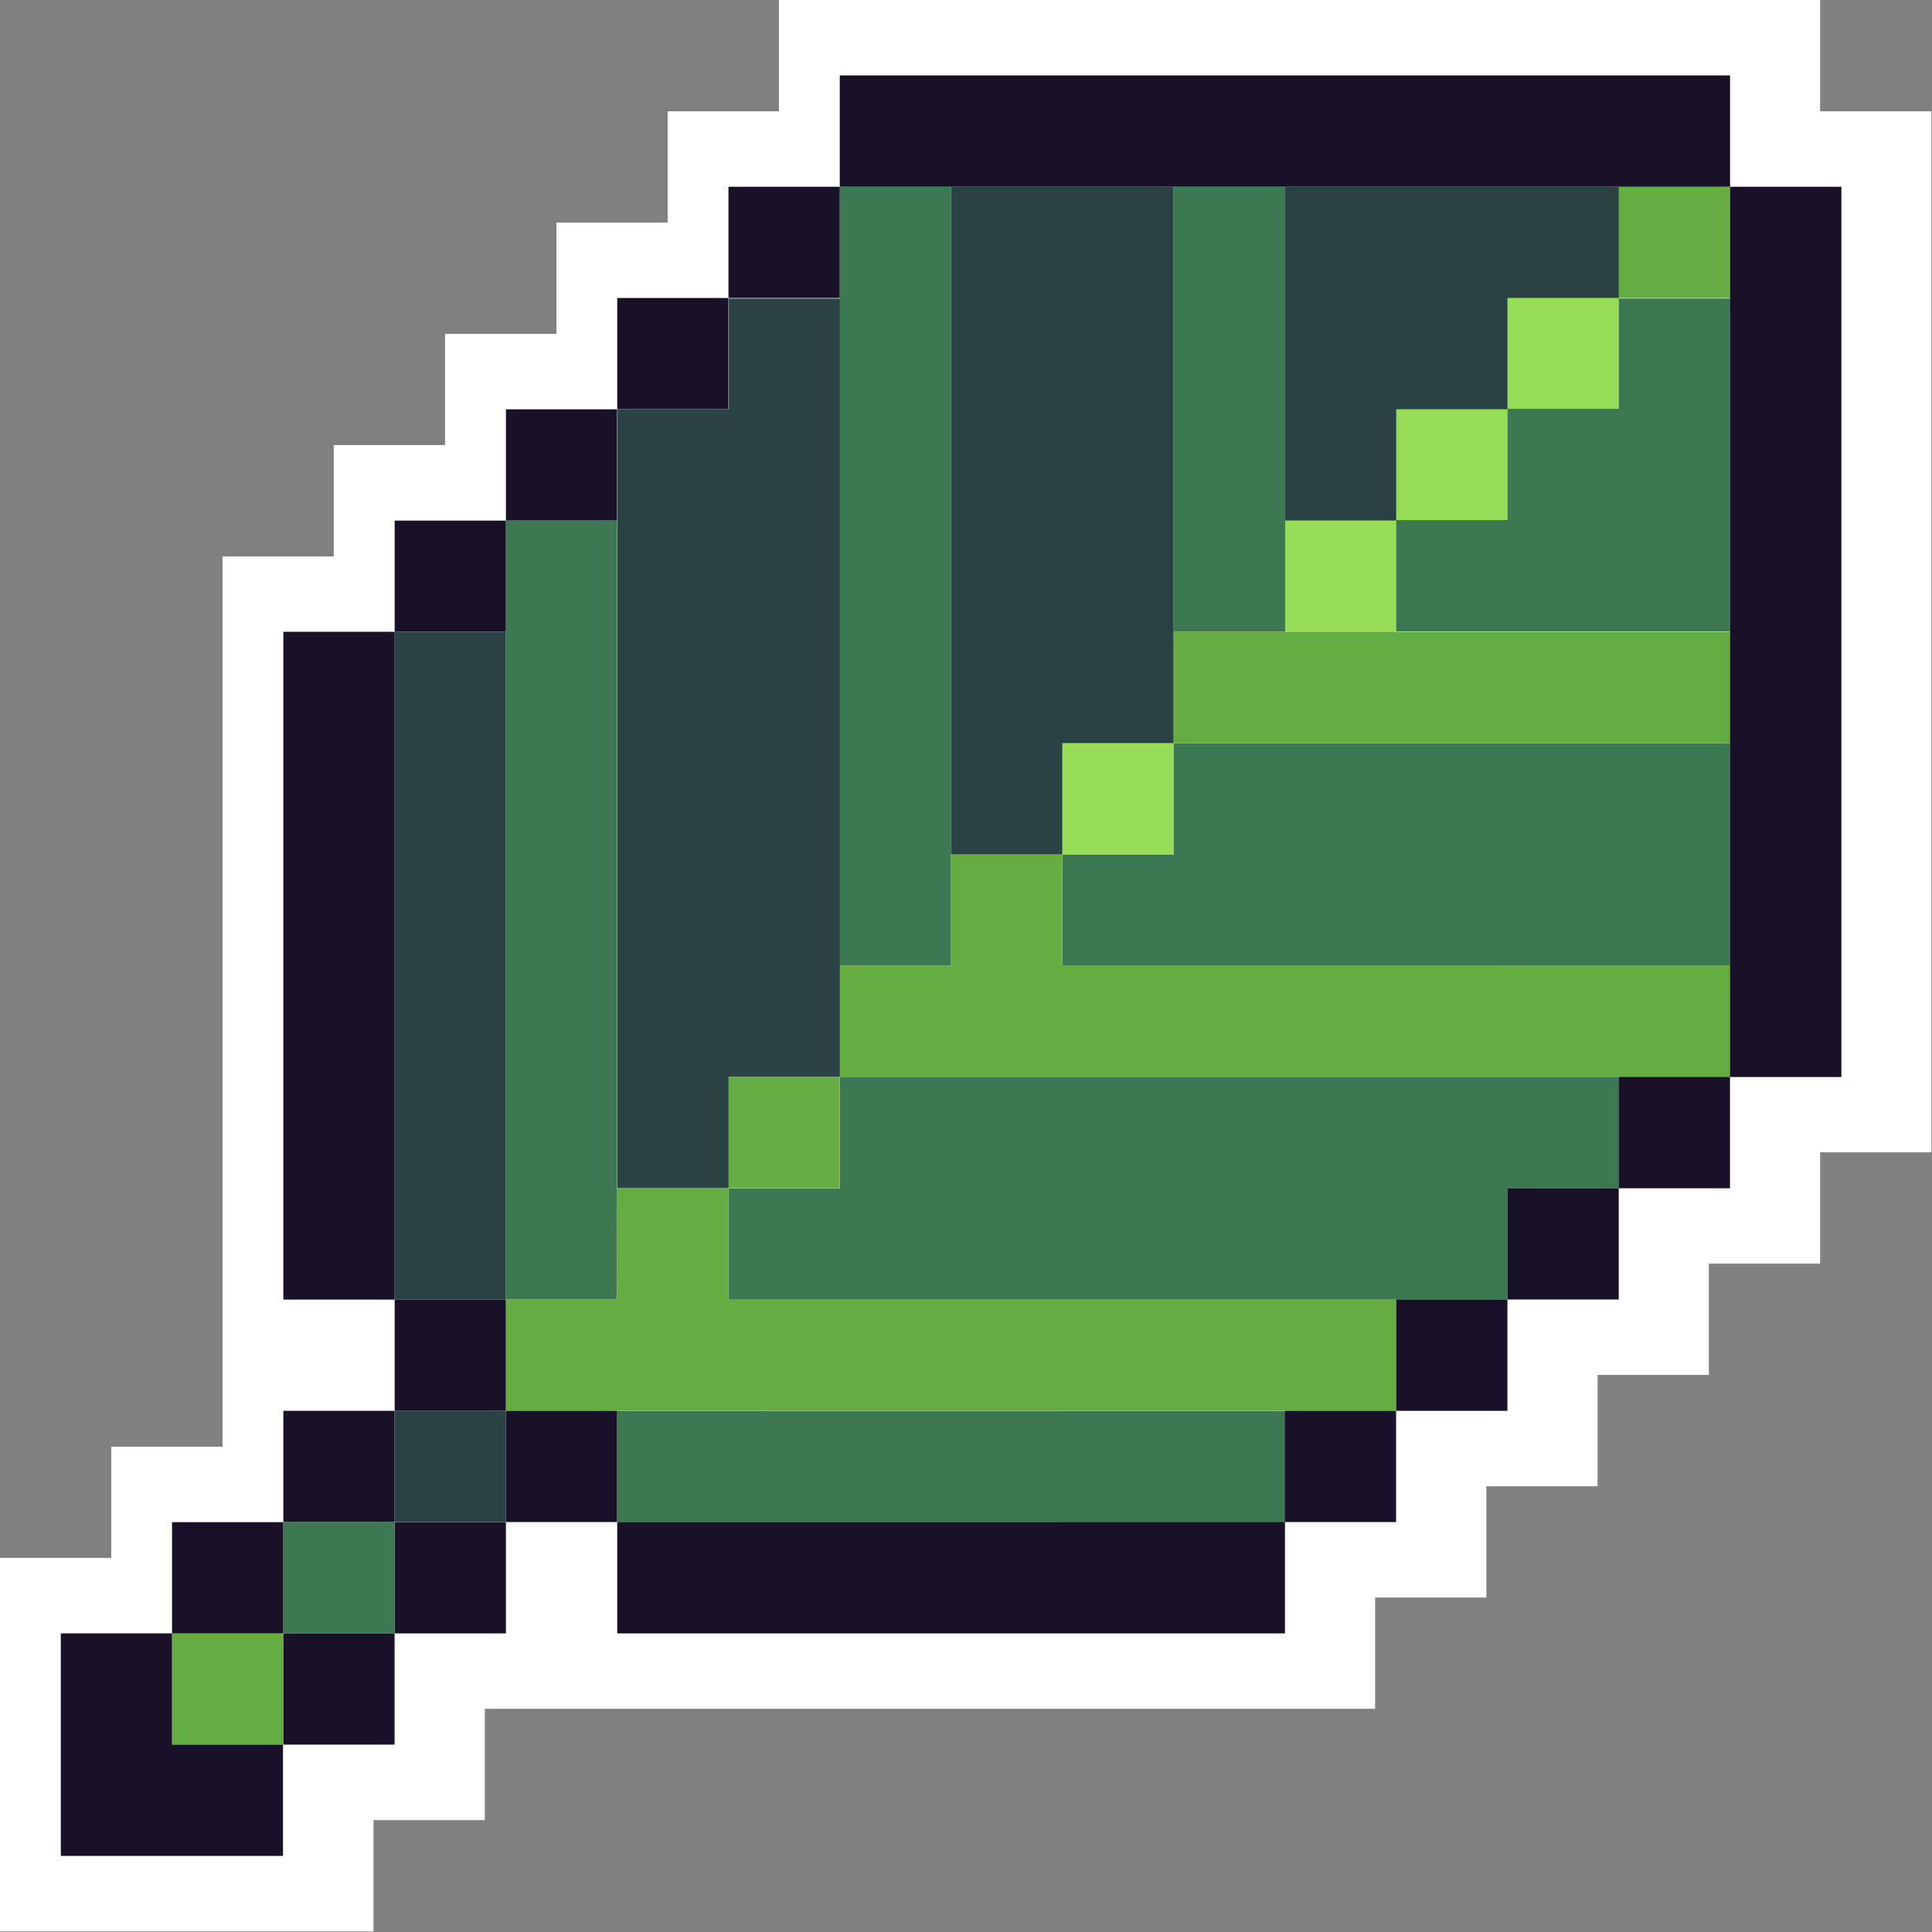
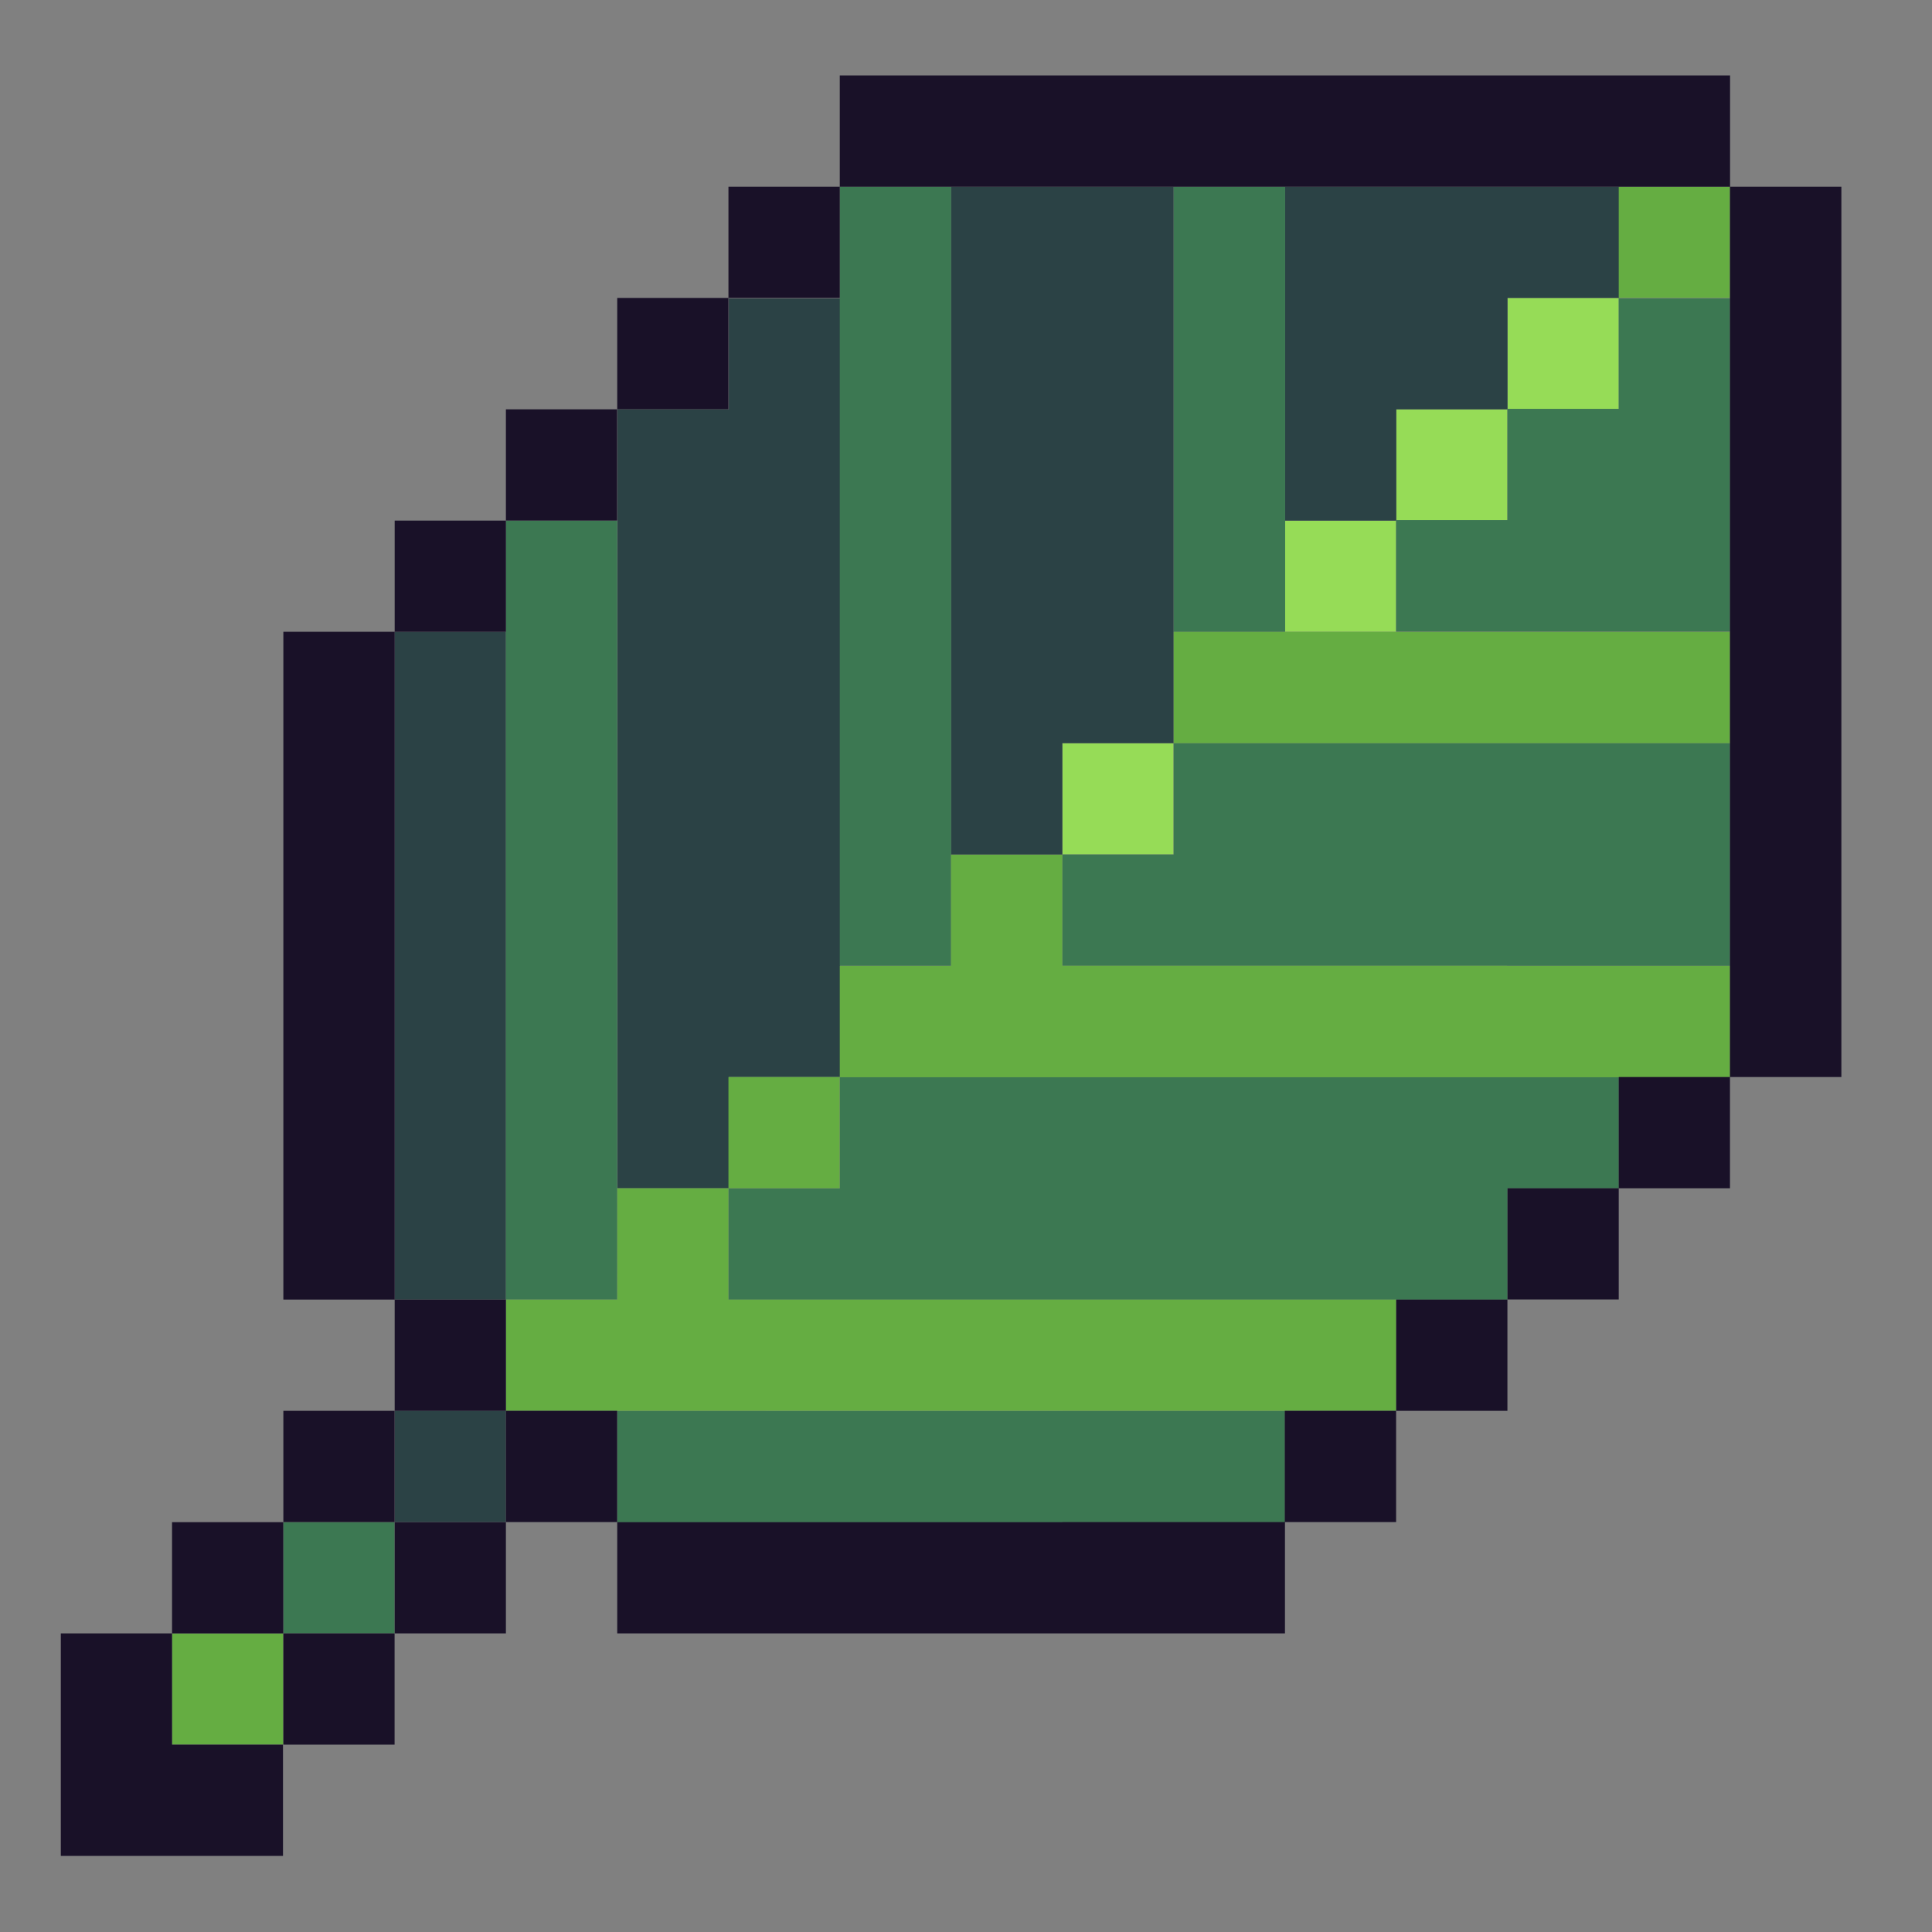
<svg xmlns="http://www.w3.org/2000/svg" width="21" height="21" fill="none">
  <rect width="100%" height="100%" fill="#808080" stroke="none" />
-   <path d="M8.467 0v1.21h-1.21v1.209H6.048v1.21h-1.21v1.209h-1.21v1.21H2.419v9.677h-1.21v1.209H0v4.06h4.06v-1.21h1.21v-1.21h9.677v-1.209h1.209v-1.21h1.209v-1.21h1.21v-1.21h1.209v-1.21h1.21V1.21h-1.21V0H8.467z" fill="#fff" />
  <path d="M17.595 3.239h-1.209v1.209h1.209V3.239zm-1.21 1.21h-1.209v1.209h1.209V4.449zm-1.21 1.21h-1.21v1.209h1.21v-1.21zm-2.419 2.419h-1.209v1.209h1.209v-1.21z" fill="#96DC57" />
  <path d="M10.337 2.03v7.258h1.21v-1.21h1.21V2.03h-2.42zm6.049 0h-2.419v3.629h1.21v-1.21h1.209v-1.21h1.213V2.03h-1.213zM7.922 4.449h-1.21v8.467h1.21v-1.21h1.209V3.245H7.922V4.45zM4.29 8.078v6.048h1.209V6.869H4.29v1.209zm1.209 7.257H4.29v1.209h1.209v-1.209z" fill="#2B4245" />
  <path d="M17.595 3.244v1.2h-1.21v1.21h-1.21v1.21h3.63v-3.62h-1.21zm-3.626 2.415V2.03h-1.212v4.838h1.212V5.659zm2.417 2.419h-3.629v1.21h-1.21v1.21h7.258v-2.42h-2.419zm-6.048 1.209V2.03h-1.21v8.467h1.21v-1.21zm4.838 2.42H9.128v1.21h-1.21v1.21h8.468v-1.21h1.21v-1.21h-2.42zm-8.467 1.209V5.659h-1.21v8.467h1.209l.001-1.21zm4.838 2.421H6.709v1.21h7.258v-1.21h-2.42zm-7.258 1.208H3.08v1.209h1.209v-1.21z" fill="#3C7852" />
  <path d="M18.804 2.03h-1.209v1.209h1.209V2.03zm-2.419 4.838h-3.628v1.21h6.048v-1.21h-2.42zm-.004 3.629h-4.834V9.29h-1.21v1.209H9.128v1.21h9.677v-1.21h-2.424v-.002zm-7.254 1.21H7.918v1.209h1.209v-1.209zm-2.418 2.419h-1.21v1.209h9.677v-1.209H7.918v-1.21H6.709v1.21zm-3.63 3.628H1.87v1.209h1.209v-1.21z" fill="#65AD42" />
  <path d="M11.547 2.03h7.258V.82H9.128v1.21h2.42zm-2.419 0h-1.21v1.209h1.21V2.03zm9.676 0v9.677h1.211V2.03h-1.211zM7.918 3.239H6.709v1.209h1.209V3.239zm-1.21 1.21H5.499v1.209h1.209V4.449zm-1.209 1.21H4.29v1.209h1.209v-1.21zM4.29 11.707v-4.84H3.08v7.259h1.21v-2.42zm14.514 0h-1.209v1.209h1.209v-1.209zm-1.209 1.209h-1.209v1.209h1.209v-1.209zm-12.096 1.21H4.29v1.209h1.209v-1.209zm10.886 0h-1.209v1.209h1.209v-1.209zM4.289 15.335H3.08v1.209h1.209v-1.209zm2.419 0H5.499v1.209h1.209v-1.209zm8.467 0h-1.21v1.209h1.21v-1.209zm-12.096 1.21H1.87v1.209h1.209v-1.21zm2.42 0H4.29v1.209h1.209v-1.21zm6.048 0H6.709v1.209h7.258v-1.21h-2.42z" fill="#191128" />
  <path d="M1.87 17.754H.661v2.419h2.415v-1.21H1.87v-1.21zm2.419 0H3.08v1.209h1.209v-1.21z" fill="#191128" />
</svg>